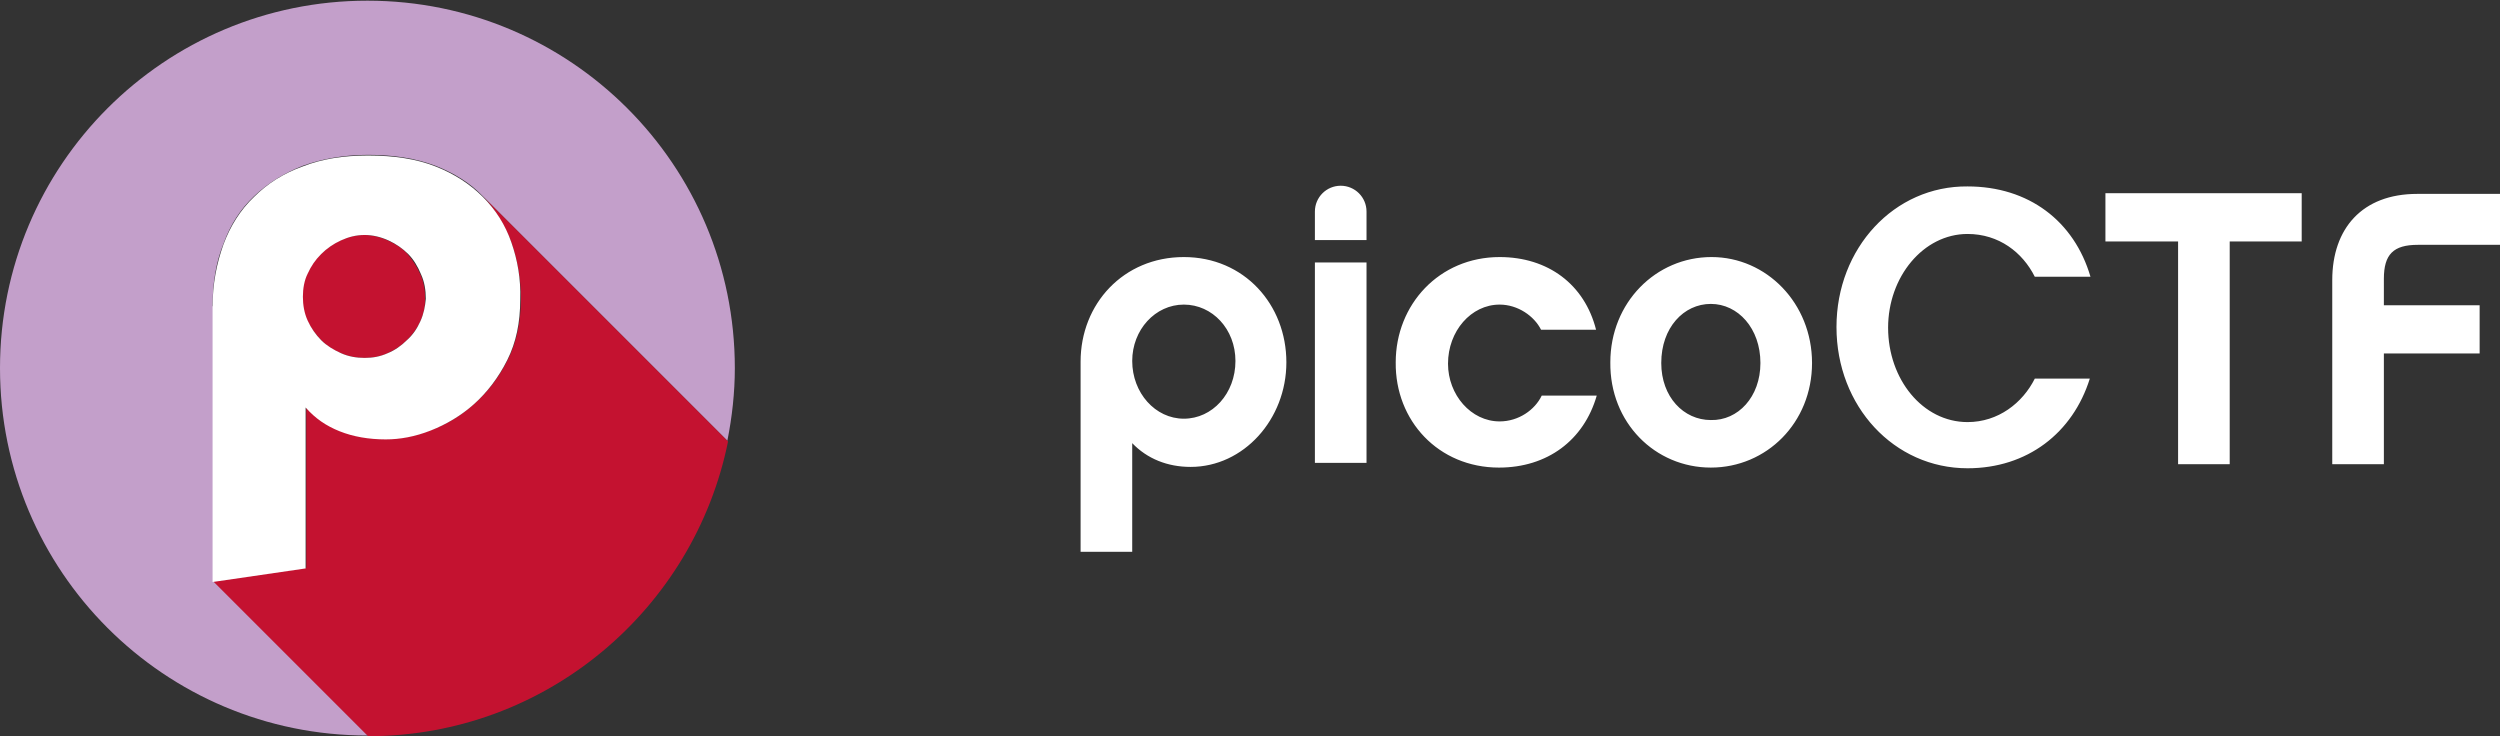
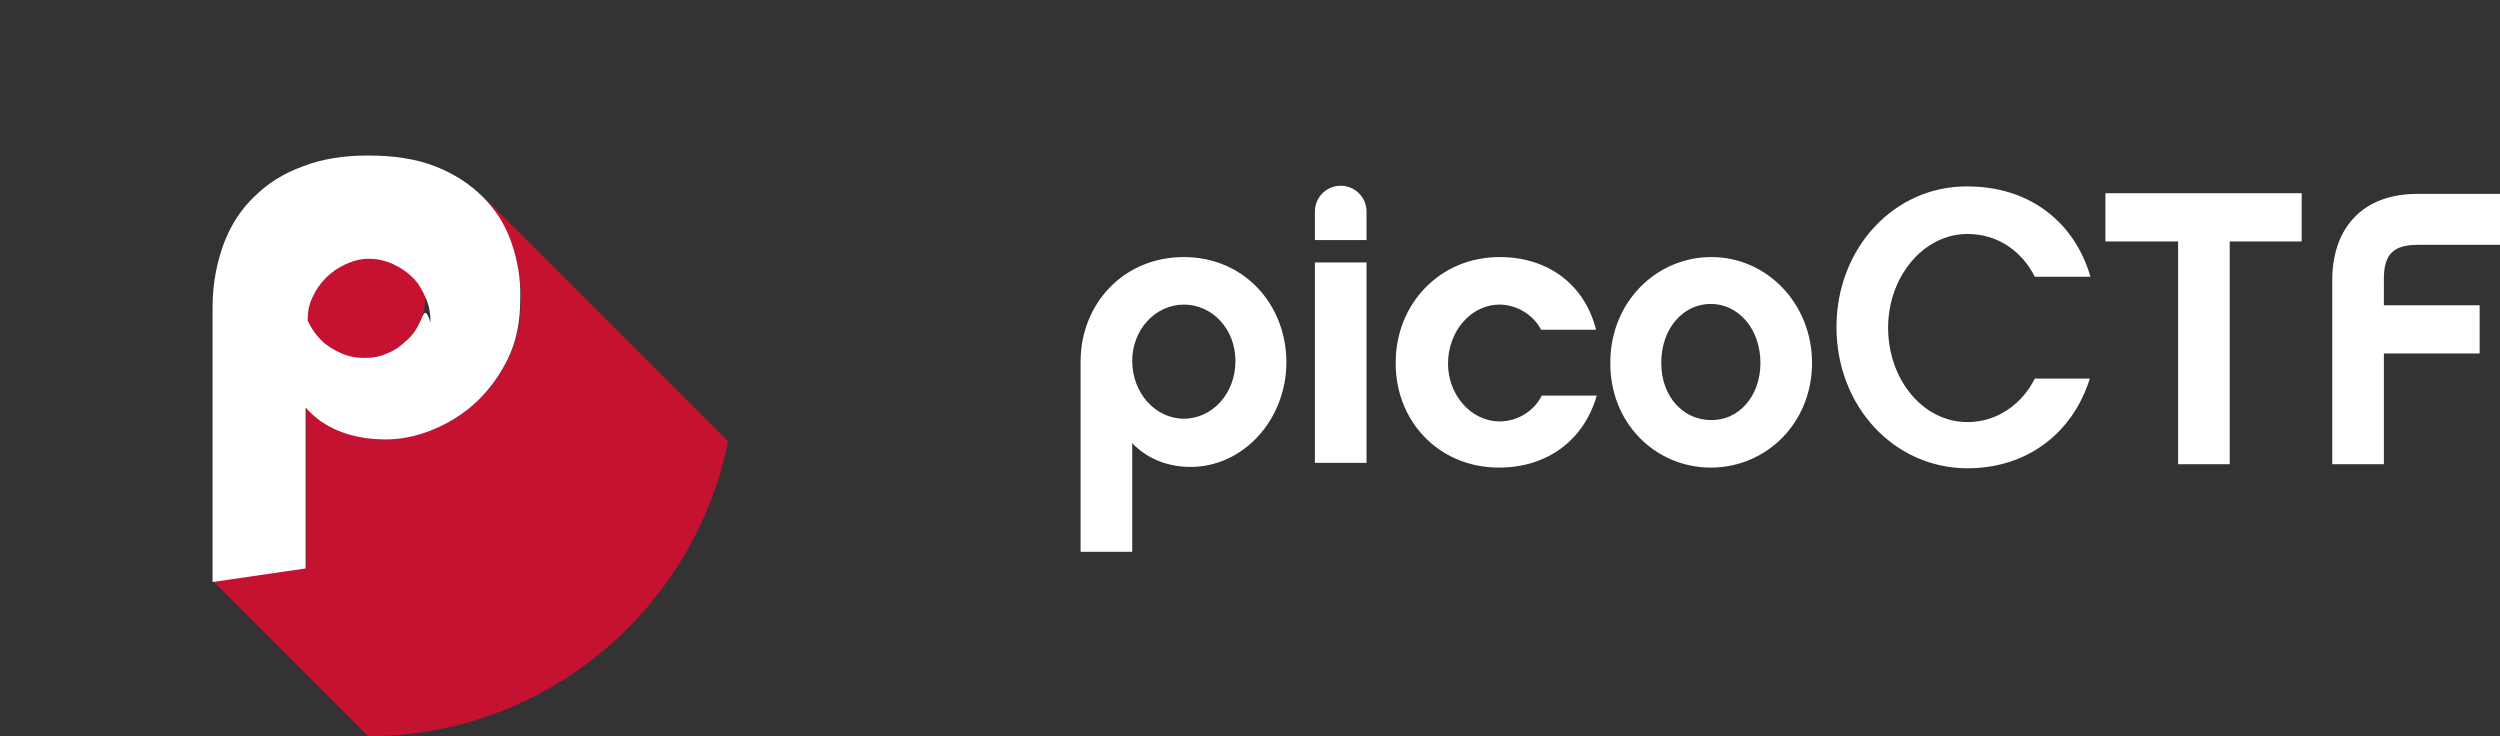
<svg xmlns="http://www.w3.org/2000/svg" version="1.1" id="Layer_1" x="0px" y="0px" width="368.112px" height="108.4px" viewBox="0 0 368.112 108.4" enable-background="new 0 0 368.112 108.4" xml:space="preserve">
  <rect x="0" y="0" width="368.112" height="108.4" fill="#333333" stroke="none" />
  <g>
    <path fill="#FFFFFF" d="M175.313,68.75c-3.4,0-6.4-1.2-8.6-3.5v16h-7.601v-28c0-8.5,6.3-15.4,15.2-15.4s15.1,7,15.1,15.5   C189.412,61.75,183.112,68.75,175.313,68.75z M174.313,44.85c-4.2,0-7.6,3.7-7.6,8.301c0,4.699,3.399,8.5,7.6,8.5   c4.199,0,7.6-3.7,7.6-8.5C181.912,48.45,178.512,44.85,174.313,44.85z M193.612,35.35V31.15c0-2.101,1.7-3.801,3.8-3.801   s3.801,1.7,3.801,3.801v4.199H193.612z M201.213,68.15h-7.601v-29.5h7.601V68.15z M220.713,68.85c-8.9,0-15.301-6.899-15.201-15.5   c0-8.5,6.4-15.5,15.301-15.5c7.1,0,12.5,4,14.199,10.7h-8.1c-1-2-3.4-3.7-6.1-3.7c-4.2,0-7.6,3.9-7.6,8.7   c0,4.601,3.399,8.5,7.6,8.5c2.8,0,5.199-1.7,6.199-3.8h8.101C233.213,64.85,227.813,68.85,220.713,68.85z M266.813,53.45   c0,8.8-6.7,15.399-14.9,15.399c-8.199,0-14.9-6.6-14.8-15.5c0-8.8,6.7-15.5,14.899-15.5C260.112,37.85,266.813,44.65,266.813,53.45   z M259.213,53.45c0-5.101-3.301-8.7-7.301-8.7s-7.3,3.5-7.3,8.7c0,5,3.3,8.399,7.3,8.399   C255.912,61.95,259.213,58.45,259.213,53.45z M289.712,68.95c-10.8,0-19.3-9.101-19.3-20.8c0-11.601,8.5-20.801,19.3-20.7   c9,0,15.7,5.1,18.101,13.3h-8.2c-1.8-3.6-5.3-6.3-9.9-6.3c-6.5,0-11.699,6.3-11.699,13.8c0,7.6,5.1,13.9,11.699,13.9   c4.5,0,8.101-2.801,9.9-6.4h8.1C305.212,63.75,298.513,68.95,289.712,68.95z M328.313,35.55v32.8h-7.601v-32.8h-10.699v-7.1h28.899   v7.1H328.313z M351.013,44.95h14.1v7.1h-14.1v16.3h-7.601v-27.1c0-7.6,4.4-12.7,12.5-12.7h12.2v7.5h-12.1c-3.601,0-5,1.4-5,5V44.95   L351.013,44.95z" />
  </g>
-   <path fill="#C39FCA" d="M31.3,45.1c0-3.4,0.5-6.5,1.6-9.2c1-2.8,2.5-5.1,4.5-7s4.4-3.4,7.2-4.5c2.8-1,6-1.6,9.6-1.6  c3.7,0,7,0.5,9.899,1.6c2.801,1.1,5.2,2.6,7,4.5l36,36c0.7-3.5,1.101-7.1,1.101-10.7c0-29.9-24.2-54.1-54.1-54.1S0,24.3,0,54.2  c0,29.9,24.2,54.1,54.1,54.1h0.1L31.4,85.5V45.1H31.3z" />
  <path fill="#C41230" d="M47.3,50.1c0.8,0.8,1.8,1.5,2.9,1.9c1.1,0.5,2.3,0.7,3.5,0.7S56.1,52.5,57.1,52c1.101-0.5,2-1.1,2.801-1.9  c0.8-0.8,1.5-1.7,2-2.8c0.5-1.1,0.699-2.2,0.699-3.3c0-1.3-0.199-2.5-0.699-3.6s-1.101-2.1-1.9-3s-1.8-1.5-2.9-2  c-1.1-0.5-2.3-0.8-3.5-0.8c-1.2,0-2.4,0.3-3.5,0.8s-2,1.2-2.9,2c-0.8,0.8-1.5,1.8-2,2.9c-0.5,1.1-0.7,2.2-0.7,3.4  c0,1.2,0.2,2.4,0.7,3.5C45.8,48.3,46.5,49.3,47.3,50.1z M71.1,28.9C71,28.9,71.1,28.9,71.1,28.9c1.801,1.9,3.2,4.2,4.2,6.8  c0.9,2.6,1.4,5.3,1.4,8.3c0,3.3-0.601,6.3-1.9,8.9S71.9,57.6,69.9,59.4c-1.9,1.7-4.101,3.1-6.4,3.9c-2.3,0.9-4.5,1.3-6.6,1.3  c-2.5,0-4.8-0.4-6.8-1.2c-2-0.8-3.7-2-5-3.5v23.7l-13.7,2l22.8,22.8c26.2,0,48-18.7,53-43.4L71.1,28.9z" />
-   <path fill="#FFFFFF" d="M75.3,35.7C74.4,33.1,73,30.9,71.1,29c-1.899-1.9-4.199-3.4-7-4.5c-2.8-1.1-6.1-1.6-9.899-1.6  c-3.6,0-6.8,0.5-9.6,1.6c-2.8,1-5.2,2.5-7.2,4.5c-2,1.9-3.5,4.3-4.5,7c-1,2.8-1.6,5.8-1.6,9.2v40.5l13.7-2V60c1.4,1.6,3,2.7,5,3.5  s4.3,1.2,6.8,1.2c2.101,0,4.3-0.4,6.601-1.3c2.3-0.9,4.5-2.2,6.399-3.9c1.9-1.7,3.601-3.9,4.9-6.5s1.899-5.5,1.899-8.9  C76.7,41,76.2,38.3,75.3,35.7z M61.9,47.3c-0.5,1.1-1.101,2-2,2.8C59.1,50.9,58.1,51.6,57.1,52C56,52.5,54.9,52.7,53.7,52.7  s-2.4-0.2-3.5-0.7c-1.1-0.5-2.1-1.1-2.9-1.9c-0.8-0.8-1.5-1.8-2-2.9c-0.5-1.1-0.7-2.3-0.7-3.5c0-1.2,0.2-2.4,0.7-3.4  c0.5-1.1,1.1-2,2-2.9c0.8-0.8,1.8-1.5,2.9-2c1.1-0.5,2.2-0.8,3.5-0.8c1.2,0,2.399,0.3,3.5,0.8c1.1,0.5,2.1,1.2,2.899,2  c0.801,0.8,1.4,1.8,1.9,3c0.5,1.1,0.7,2.3,0.7,3.6C62.6,45.1,62.4,46.2,61.9,47.3z" />
+   <path fill="#FFFFFF" d="M75.3,35.7C74.4,33.1,73,30.9,71.1,29c-1.899-1.9-4.199-3.4-7-4.5c-2.8-1.1-6.1-1.6-9.899-1.6  c-3.6,0-6.8,0.5-9.6,1.6c-2.8,1-5.2,2.5-7.2,4.5c-2,1.9-3.5,4.3-4.5,7c-1,2.8-1.6,5.8-1.6,9.2v40.5l13.7-2V60c1.4,1.6,3,2.7,5,3.5  s4.3,1.2,6.8,1.2c2.101,0,4.3-0.4,6.601-1.3c2.3-0.9,4.5-2.2,6.399-3.9c1.9-1.7,3.601-3.9,4.9-6.5s1.899-5.5,1.899-8.9  C76.7,41,76.2,38.3,75.3,35.7z M61.9,47.3c-0.5,1.1-1.101,2-2,2.8C59.1,50.9,58.1,51.6,57.1,52C56,52.5,54.9,52.7,53.7,52.7  s-2.4-0.2-3.5-0.7c-1.1-0.5-2.1-1.1-2.9-1.9c-0.8-0.8-1.5-1.8-2-2.9c0-1.2,0.2-2.4,0.7-3.4  c0.5-1.1,1.1-2,2-2.9c0.8-0.8,1.8-1.5,2.9-2c1.1-0.5,2.2-0.8,3.5-0.8c1.2,0,2.399,0.3,3.5,0.8c1.1,0.5,2.1,1.2,2.899,2  c0.801,0.8,1.4,1.8,1.9,3c0.5,1.1,0.7,2.3,0.7,3.6C62.6,45.1,62.4,46.2,61.9,47.3z" />
</svg>